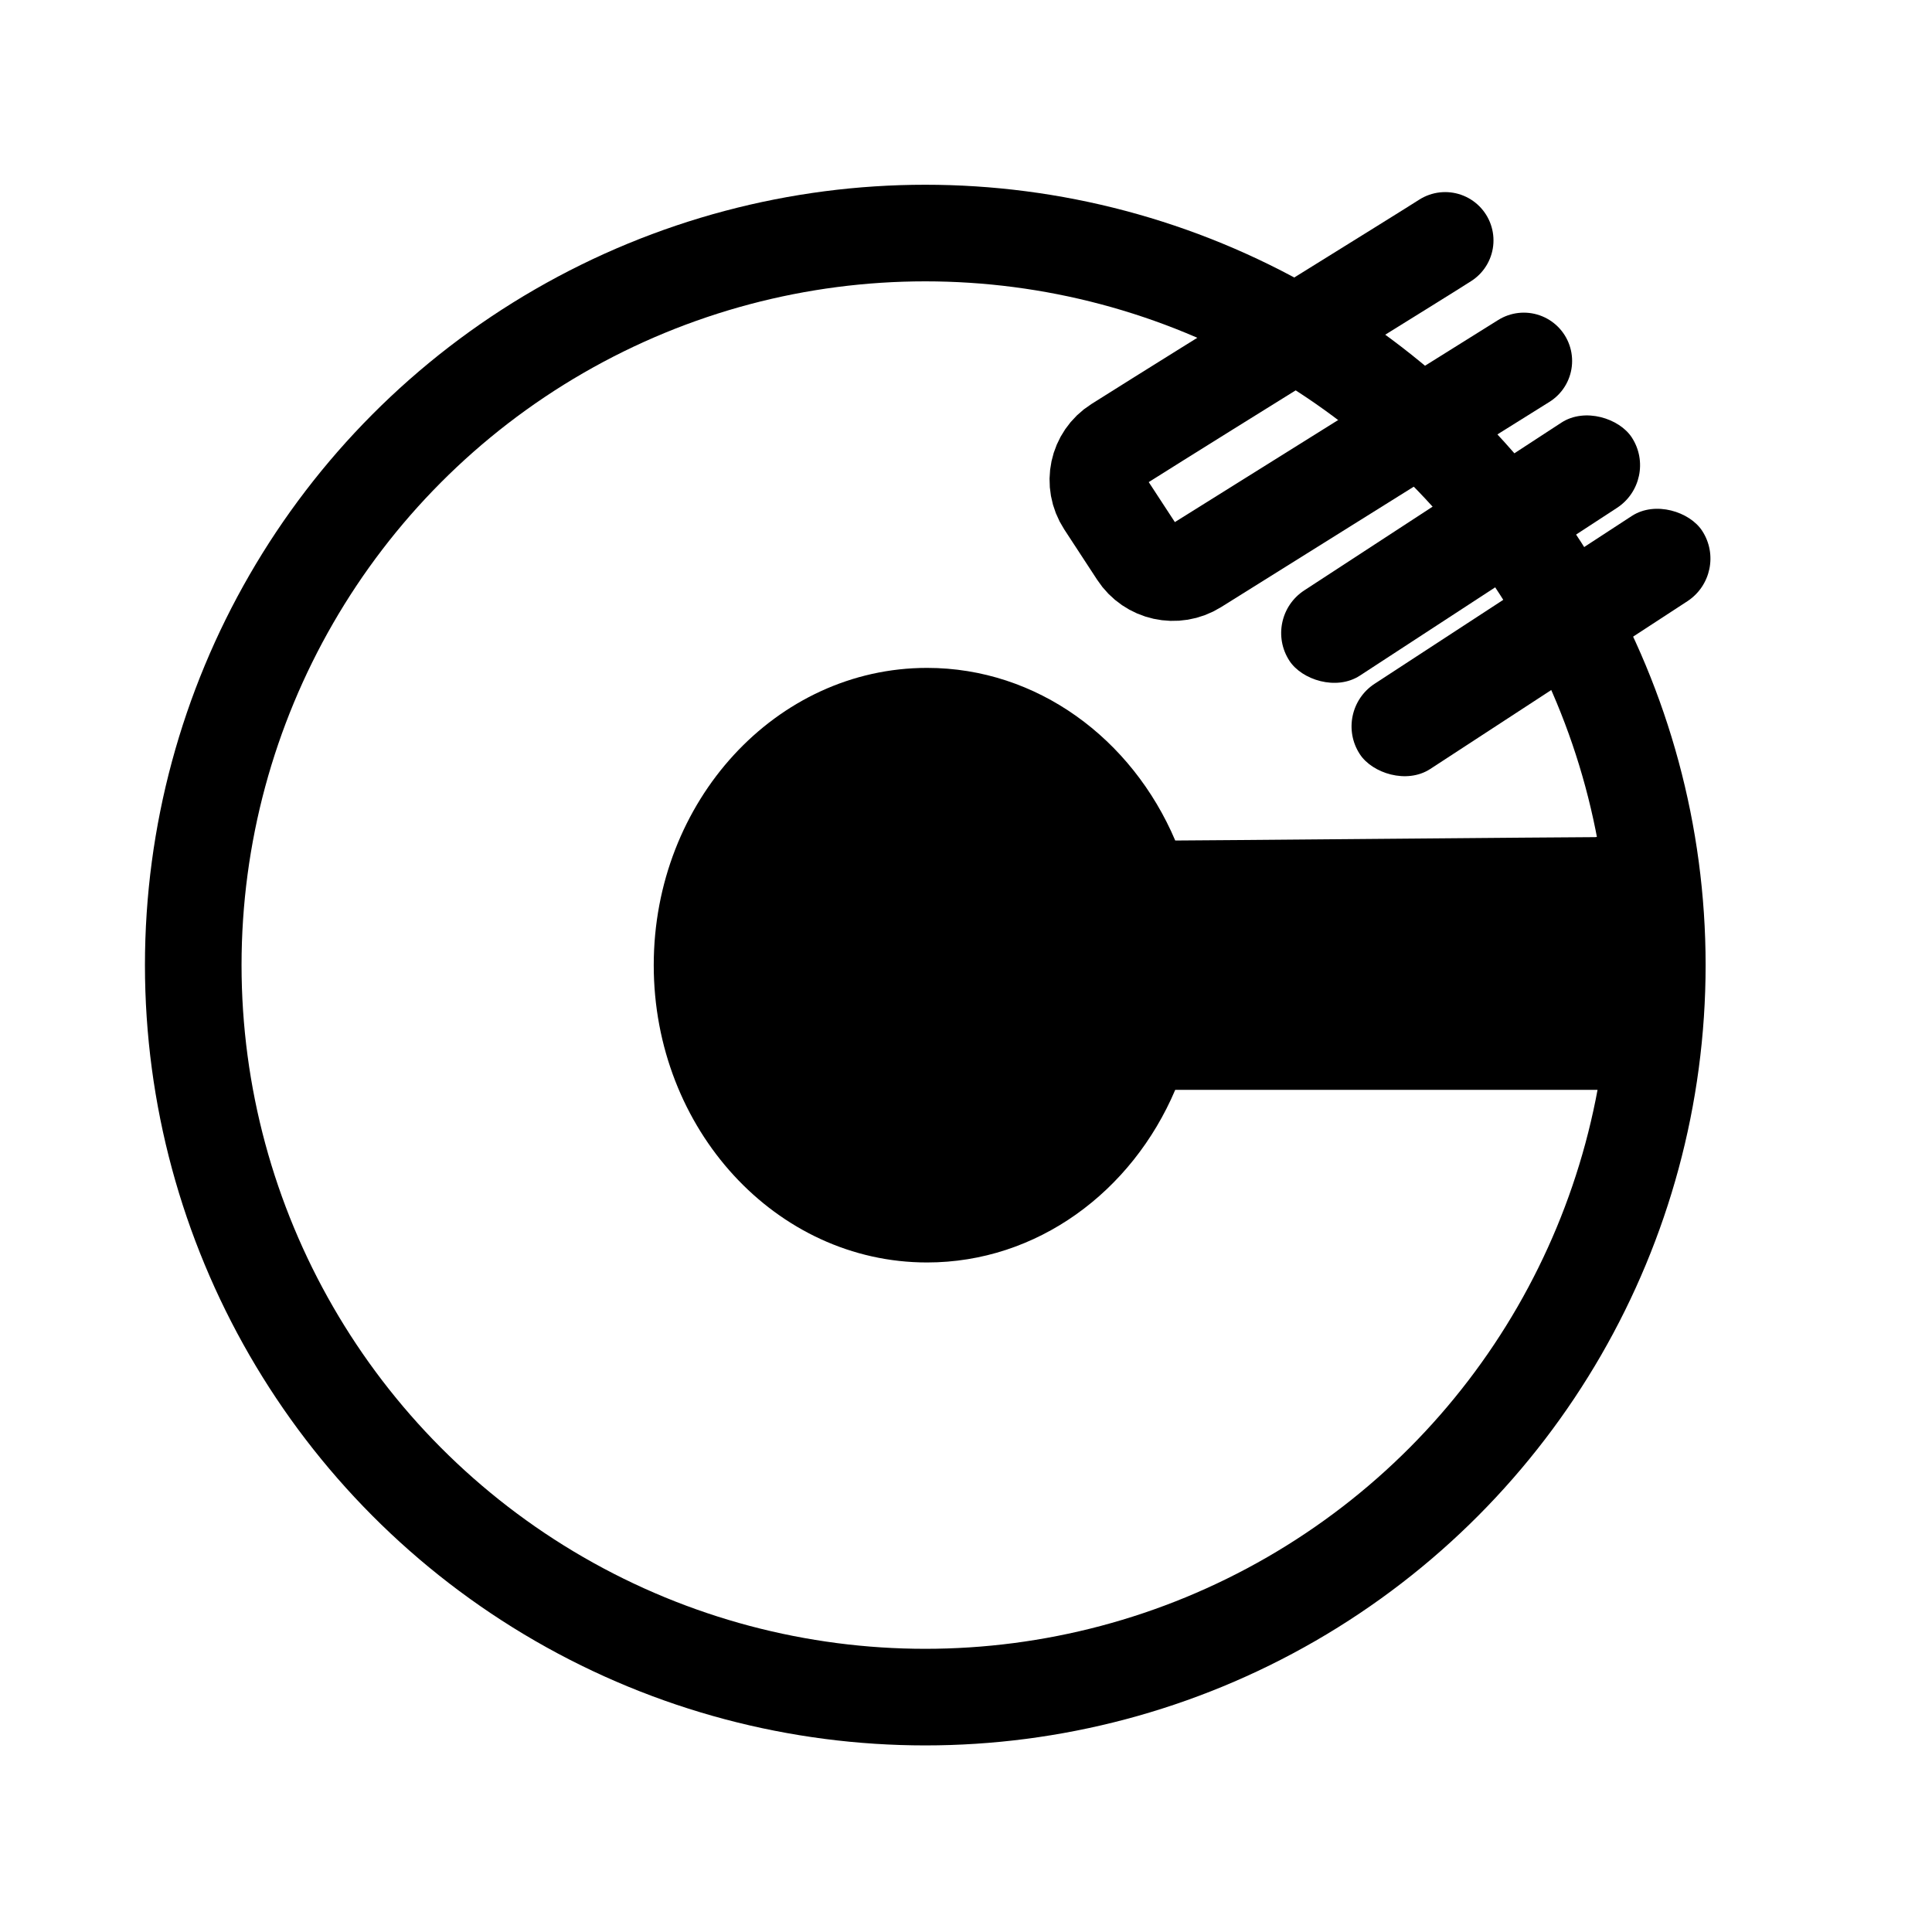
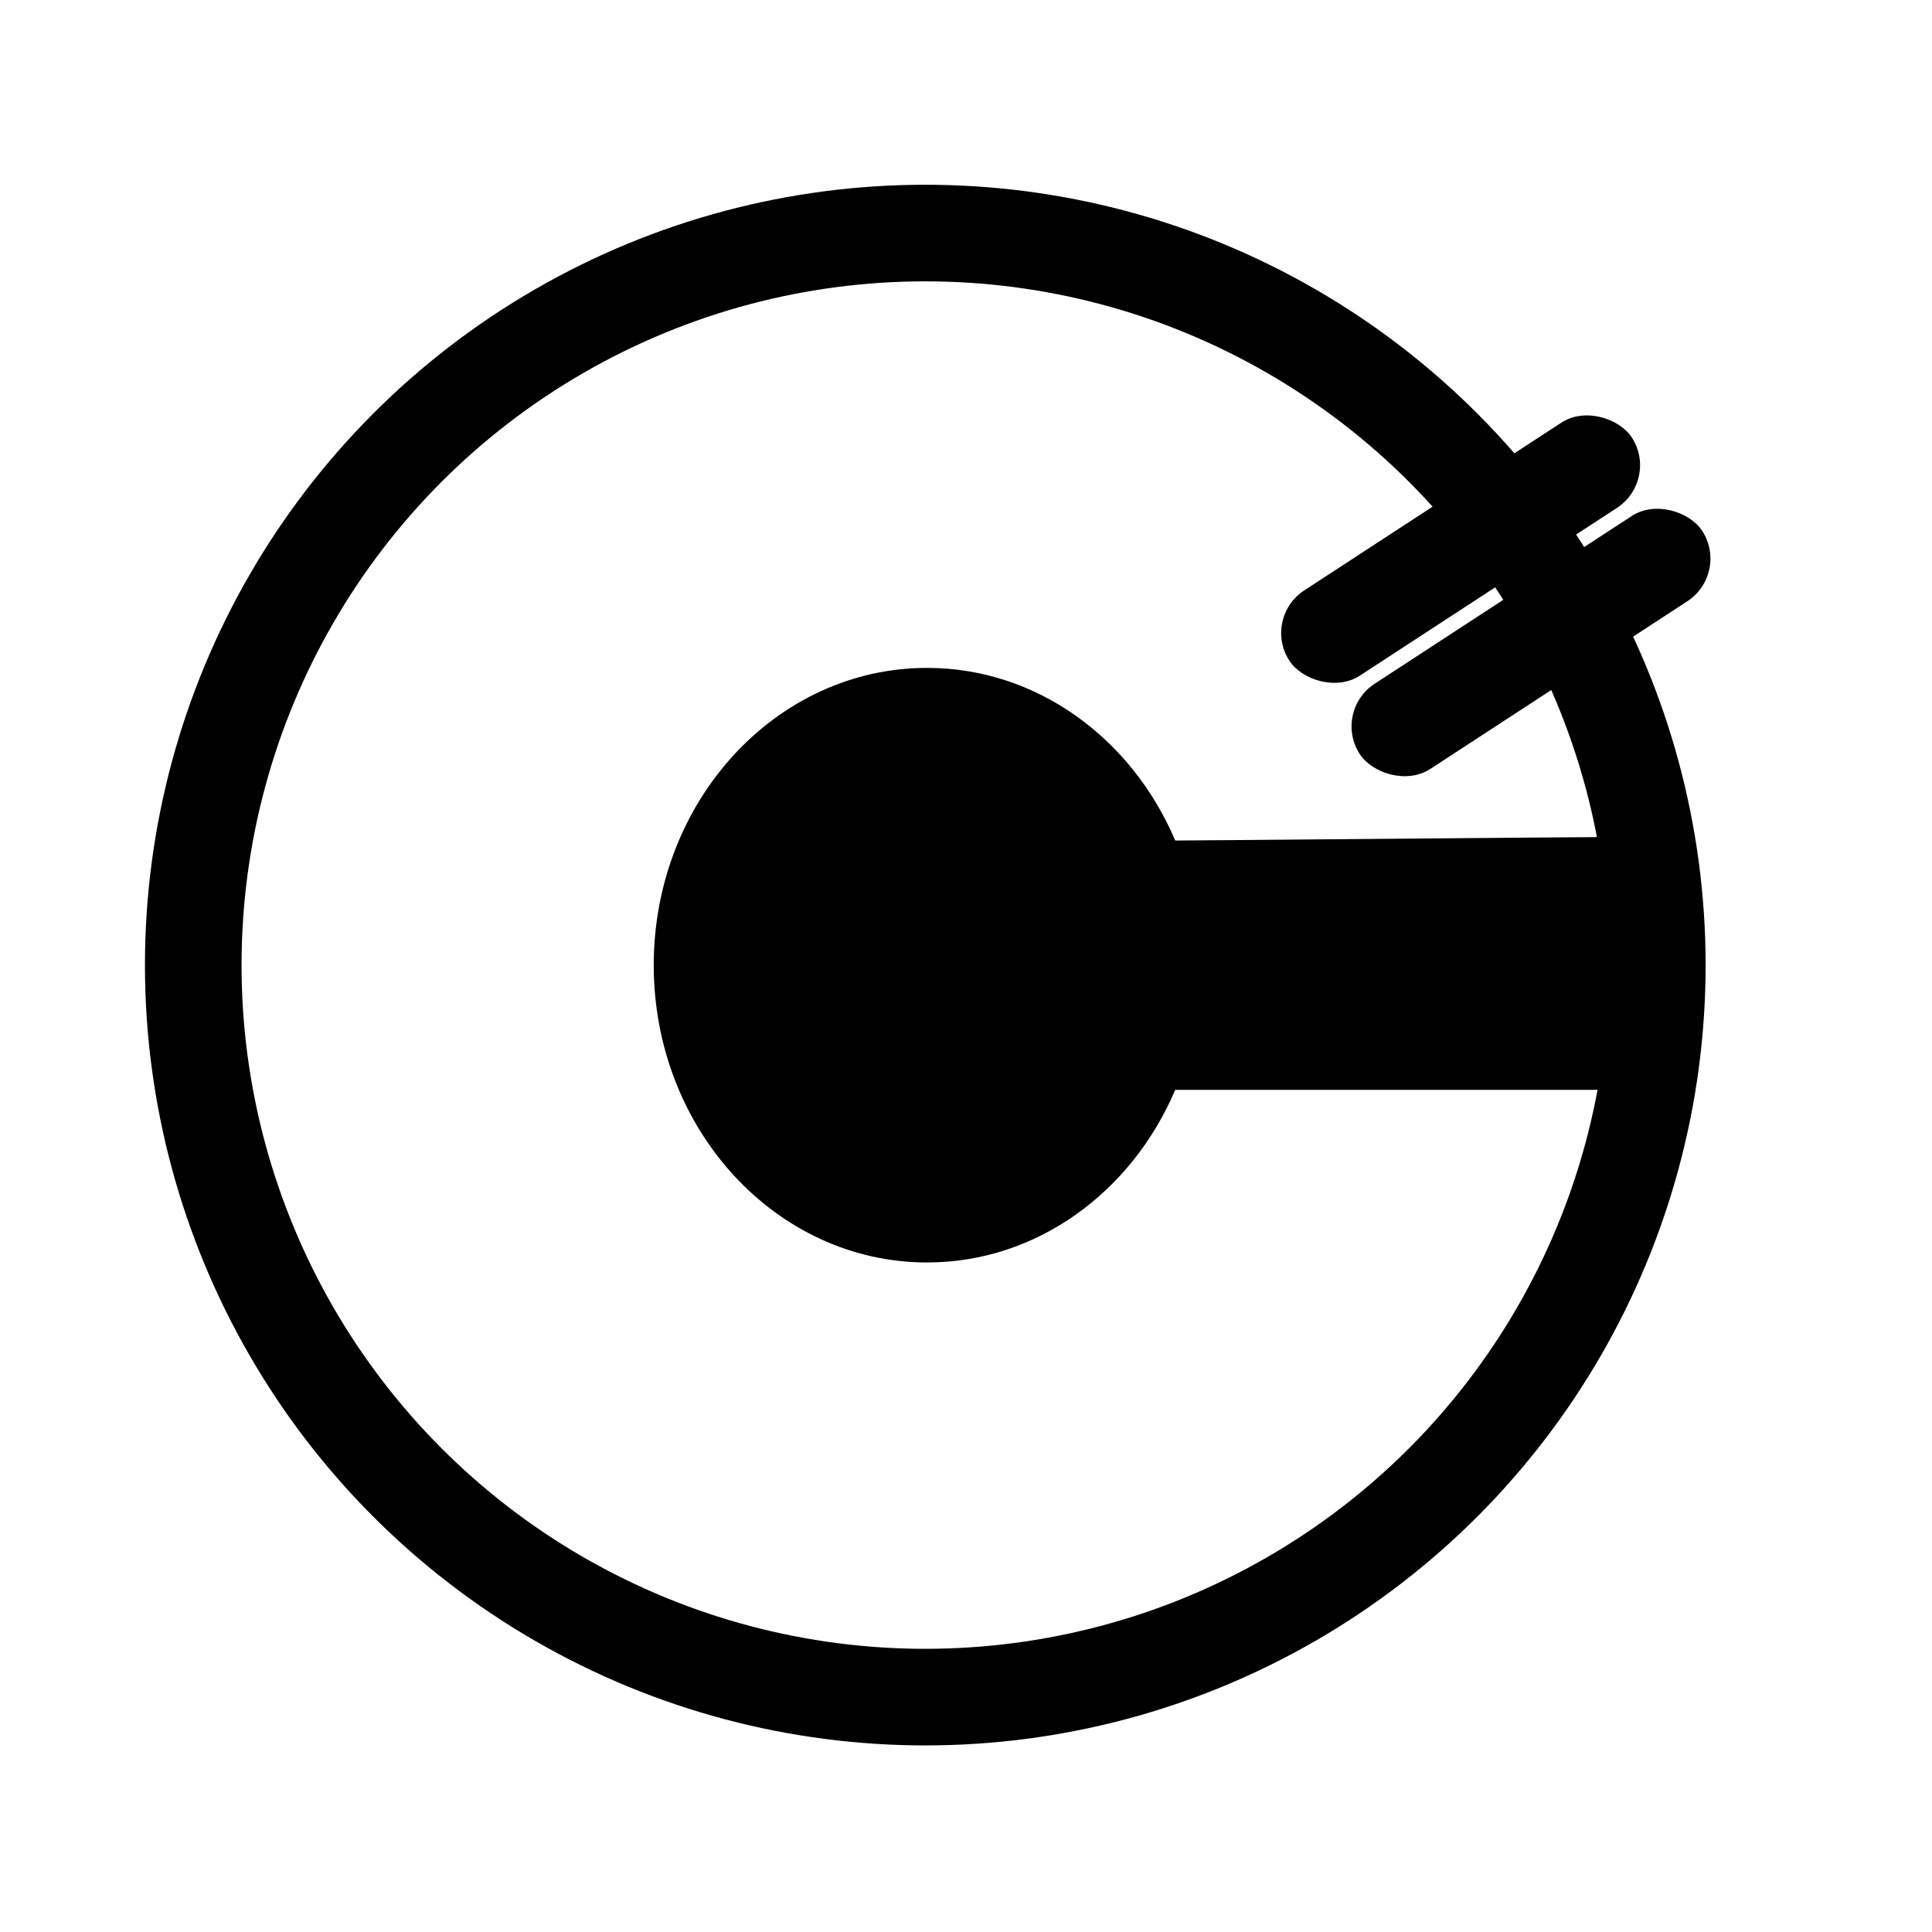
<svg xmlns="http://www.w3.org/2000/svg" width="40" height="40" viewBox="0 0 40 40" fill="none">
  <g clip-path="url(#clip0_1676_81857)">
    <path d="M13.535 19.983C13.535 23.382 16.069 26.138 19.194 26.138C21.472 26.138 23.435 24.674 24.332 22.564H33.468C33.468 22.564 33.906 21.894 33.906 19.505C33.906 17.116 33.029 17.332 33.029 17.332C32.463 17.332 24.814 17.402 24.332 17.402C23.435 15.292 21.472 13.828 19.194 13.828C16.069 13.828 13.535 16.584 13.535 19.983Z" fill="#FFD900" style="fill:#FFD900;fill:color(display-p3 1 0.851 0);fill-opacity:1;" />
    <circle cx="19.157" cy="19.981" r="15.156" stroke="#231815" style="stroke:#231815;stroke:color(display-p3 0.137 0.094 0.082);stroke-opacity:1;" stroke-width="2" />
    <rect x="26.121" y="12.799" width="8.463" height="2.107" rx="1.054" transform="rotate(-33.121 26.121 12.799)" fill="#231815" style="fill:#231815;fill:color(display-p3 0.137 0.094 0.082);fill-opacity:1;" />
    <rect x="27.578" y="14.732" width="8.463" height="2.107" rx="1.054" transform="rotate(-33.121 27.578 14.732)" fill="#231815" style="fill:#231815;fill:color(display-p3 0.137 0.094 0.082);fill-opacity:1;" />
-     <path d="M29.921 4.977C29.561 5.212 25.131 7.948 23.13 9.211C22.721 9.469 22.608 10.01 22.872 10.415L23.553 11.457C23.813 11.857 24.346 11.975 24.751 11.722L31.549 7.473" stroke="#231815" style="stroke:#231815;stroke:color(display-p3 0.137 0.094 0.082);stroke-opacity:1;" stroke-width="2" stroke-linecap="round" stroke-linejoin="round" />
  </g>
  <defs>
    <clipPath id="clip0_1676_81857">
      <rect width="40" height="40" fill="white" style="fill:white;fill-opacity:1;" />
    </clipPath>
  </defs>
</svg>